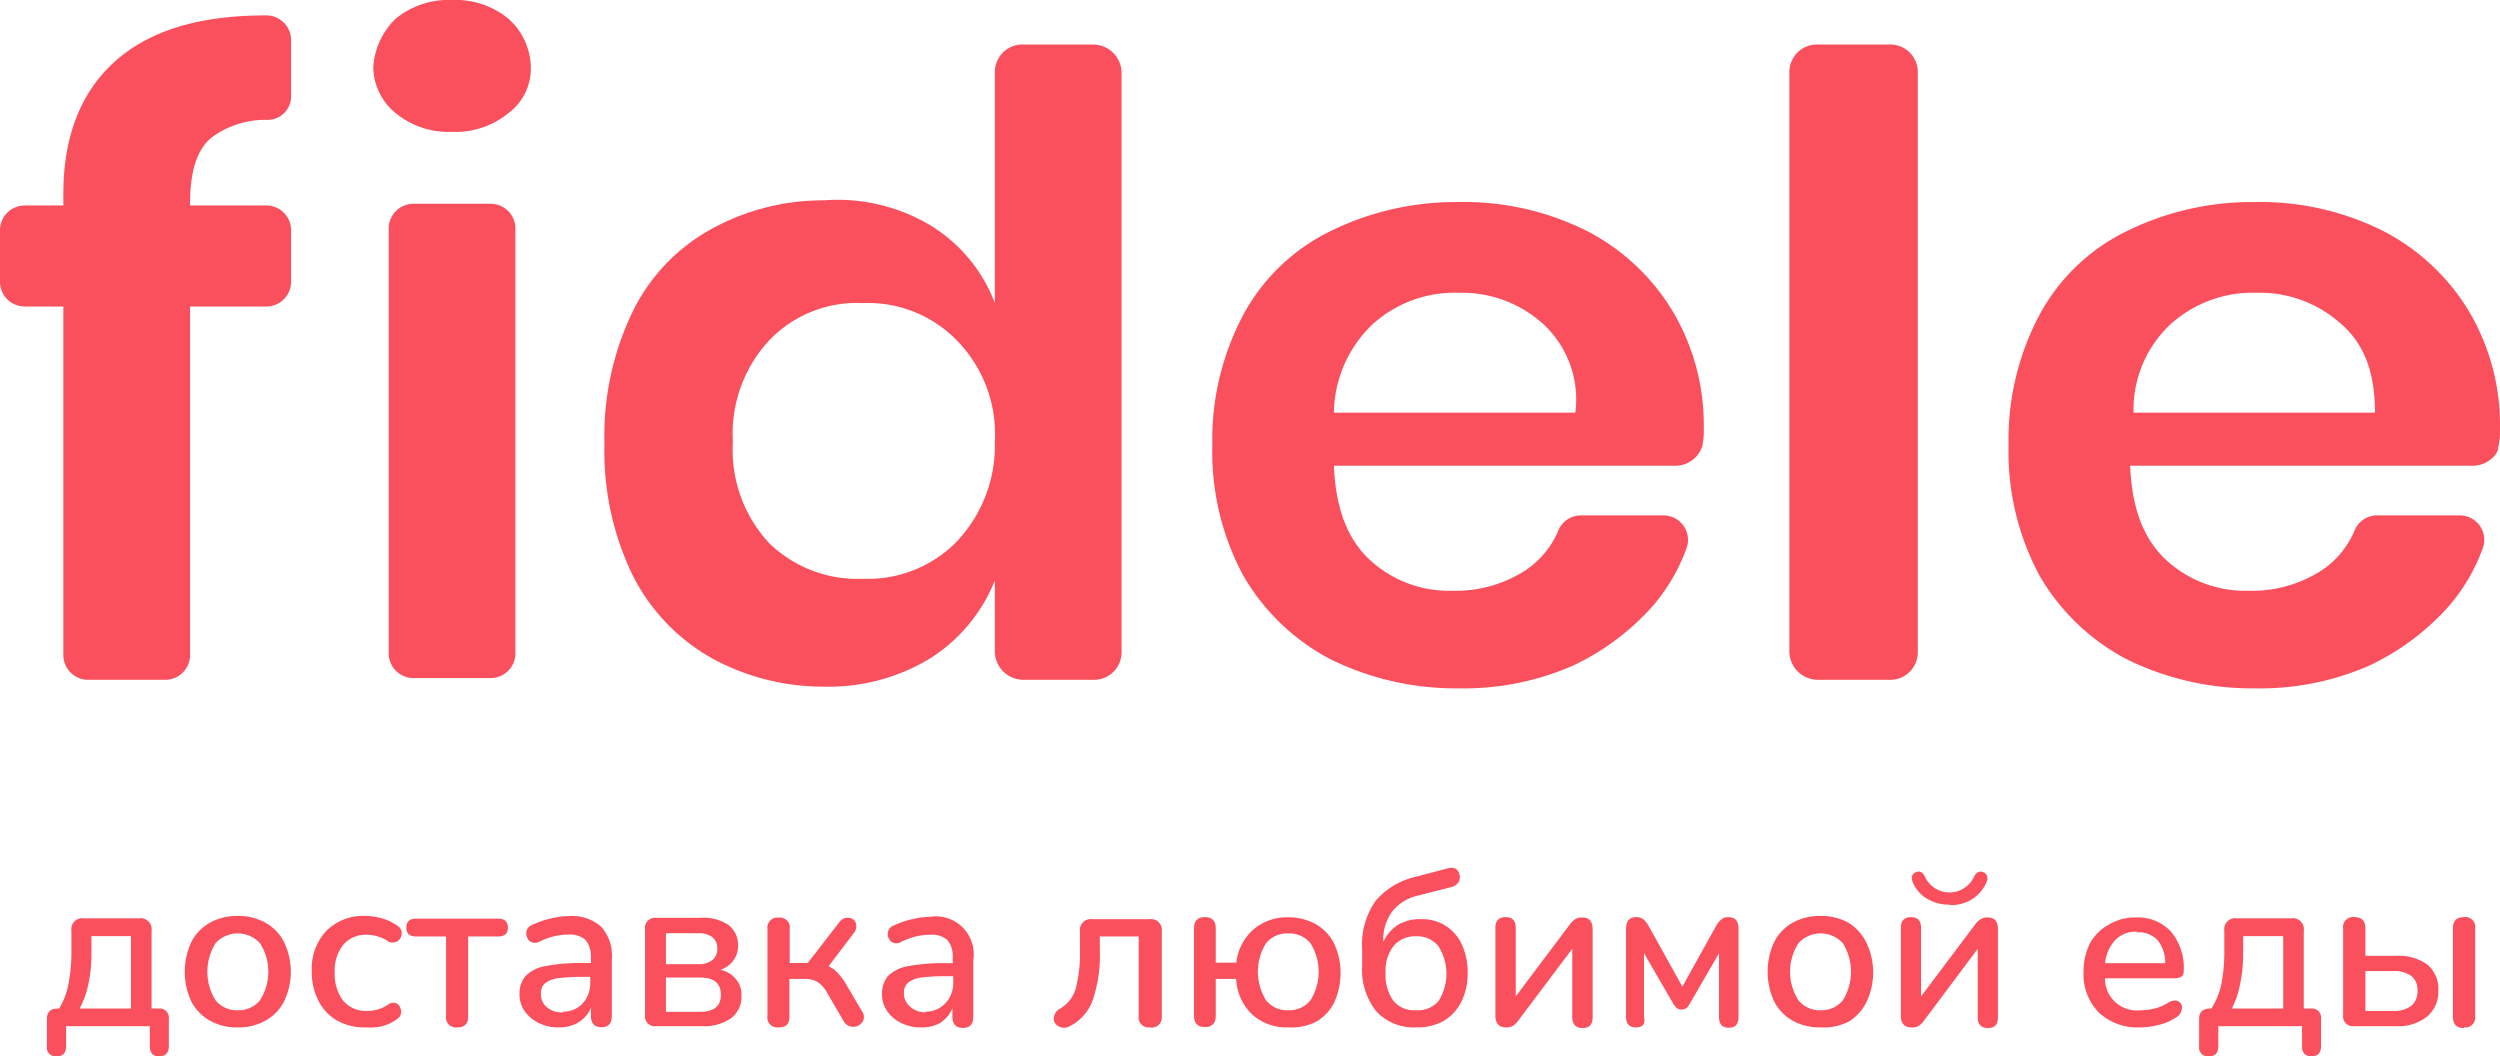
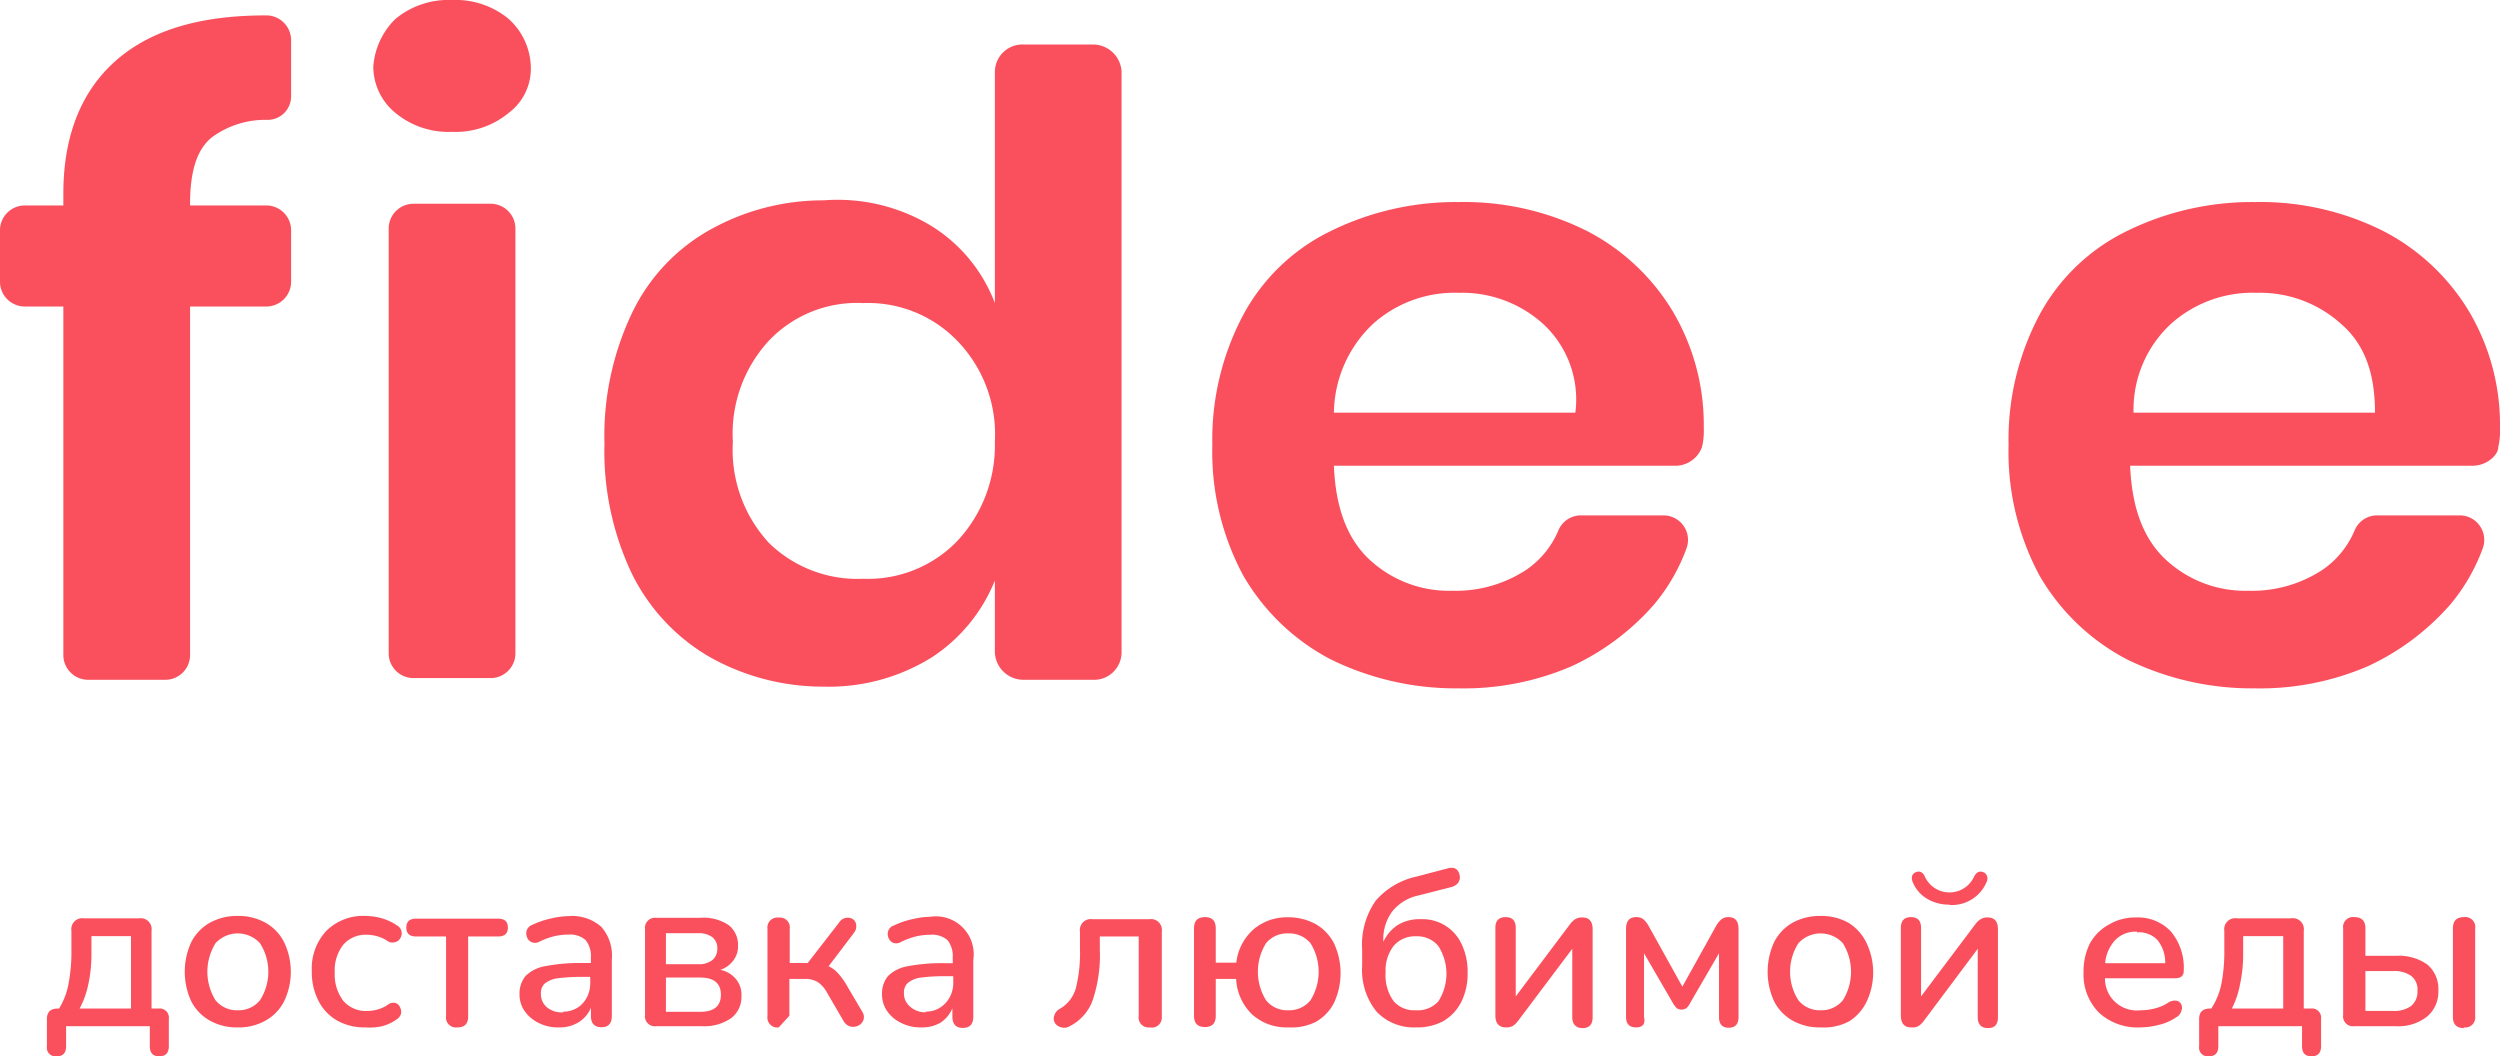
<svg xmlns="http://www.w3.org/2000/svg" viewBox="0 0 146 61.69">
  <defs>
    <style>.cls-1{fill:#fa505d;}</style>
  </defs>
  <path class="cls-1" d="M12.4,8c-.9.7-1.3,2-1.3,3.9V12h4.4A1.45,1.45,0,0,1,17,13.4v3.1a1.45,1.45,0,0,1-1.5,1.4H11.1V38.3a1.45,1.45,0,0,1-1.5,1.4H5.2a1.45,1.45,0,0,1-1.5-1.4V17.9H1.5A1.45,1.45,0,0,1,0,16.5V13.4A1.45,1.45,0,0,1,1.5,12H3.7v-.7c0-3.3,1-5.9,3-7.7S11.6.9,15.5.9h0A1.45,1.45,0,0,1,17,2.3V5.6A1.37,1.37,0,0,1,15.6,7,5.27,5.27,0,0,0,12.4,8Z" transform="translate(0 0)" />
  <path class="cls-1" d="M30.1,13.3V38.2a1.45,1.45,0,0,1-1.5,1.4H24.2a1.45,1.45,0,0,1-1.5-1.4V13.3a1.45,1.45,0,0,1,1.5-1.4h4.4A1.45,1.45,0,0,1,30.1,13.3Z" transform="translate(0 0)" />
  <path class="cls-1" d="M54.4,13.2a9.08,9.08,0,0,1,3.7,4.5V4.2a1.61,1.61,0,0,1,1.7-1.6h4a1.67,1.67,0,0,1,1.7,1.6V38.1a1.61,1.61,0,0,1-1.7,1.6h-4a1.67,1.67,0,0,1-1.7-1.6V33.9a9.63,9.63,0,0,1-3.7,4.5,11.38,11.38,0,0,1-6.3,1.7,13.51,13.51,0,0,1-6.6-1.7,11.48,11.48,0,0,1-4.6-4.9,16.67,16.67,0,0,1-1.6-7.6,16.67,16.67,0,0,1,1.6-7.6,11,11,0,0,1,4.6-4.9,13.51,13.51,0,0,1,6.6-1.7A10.56,10.56,0,0,1,54.4,13.2Zm-9.5,6.7a8,8,0,0,0-2.1,5.9,8,8,0,0,0,2.1,5.9,7.39,7.39,0,0,0,5.5,2.1,7.24,7.24,0,0,0,5.5-2.2,8.17,8.17,0,0,0,2.2-5.8,7.84,7.84,0,0,0-2.2-5.9,7.24,7.24,0,0,0-5.5-2.2A7.09,7.09,0,0,0,44.9,19.9Z" transform="translate(0 0)" />
  <path class="cls-1" d="M97.9,27.2h-20c.1,2.5.8,4.3,2.1,5.5a6.81,6.81,0,0,0,4.8,1.8,7.5,7.5,0,0,0,4.3-1.2A5.25,5.25,0,0,0,91,31a1.42,1.42,0,0,1,1.4-.9h4.7A1.43,1.43,0,0,1,98.5,32a10.91,10.91,0,0,1-1.9,3.3,14.44,14.44,0,0,1-4.8,3.6,15.88,15.88,0,0,1-6.6,1.3,16.56,16.56,0,0,1-7.5-1.7,12.68,12.68,0,0,1-5.1-4.9A15.26,15.26,0,0,1,70.8,26a15.53,15.53,0,0,1,1.8-7.6,11.5,11.5,0,0,1,5.1-4.9,16.56,16.56,0,0,1,7.5-1.7,16,16,0,0,1,7.5,1.7,12.58,12.58,0,0,1,5,4.7A13,13,0,0,1,99.5,25a4.1,4.1,0,0,1-.1,1.1A1.66,1.66,0,0,1,97.9,27.2Zm-7.8-8.3a7.06,7.06,0,0,0-4.9-1.8,7.14,7.14,0,0,0-5,1.8,7.25,7.25,0,0,0-2.3,5.2H92A6,6,0,0,0,90.1,18.9Z" transform="translate(0 0)" />
-   <path class="cls-1" d="M112,4.2V38.1a1.61,1.61,0,0,1-1.7,1.6h-4.1a1.67,1.67,0,0,1-1.7-1.6V4.2a1.61,1.61,0,0,1,1.7-1.6h4.1A1.61,1.61,0,0,1,112,4.2Z" transform="translate(0 0)" />
  <path class="cls-1" d="M144.4,27.2h-20c.1,2.5.8,4.3,2.1,5.5a6.81,6.81,0,0,0,4.8,1.8,7.5,7.5,0,0,0,4.3-1.2,5.25,5.25,0,0,0,1.9-2.3,1.42,1.42,0,0,1,1.4-.9h4.7A1.43,1.43,0,0,1,145,32a10.91,10.91,0,0,1-1.9,3.3,14.44,14.44,0,0,1-4.8,3.6,15.88,15.88,0,0,1-6.6,1.3,16.56,16.56,0,0,1-7.5-1.7,12.68,12.68,0,0,1-5.1-4.9,15.26,15.26,0,0,1-1.8-7.6,15.53,15.53,0,0,1,1.8-7.6,11.5,11.5,0,0,1,5.1-4.9,16.56,16.56,0,0,1,7.5-1.7,16,16,0,0,1,7.5,1.7,12.58,12.58,0,0,1,5,4.7A13,13,0,0,1,146,25a4.1,4.1,0,0,1-.1,1.1C145.9,26.6,145.2,27.2,144.4,27.2Zm-7.7-8.3a7.06,7.06,0,0,0-4.9-1.8,7.14,7.14,0,0,0-5,1.8,6.81,6.81,0,0,0-2.2,5.2h14.1C138.7,21.8,138.1,20.1,136.7,18.9Z" transform="translate(0 0)" />
  <path class="cls-1" d="M23.1,1.1A4.86,4.86,0,0,1,26.4,0a4.86,4.86,0,0,1,3.3,1.1A3.89,3.89,0,0,1,31,3.9a3.23,3.23,0,0,1-1.3,2.7,4.86,4.86,0,0,1-3.3,1.1,4.86,4.86,0,0,1-3.3-1.1,3.51,3.51,0,0,1-1.3-2.7A4.32,4.32,0,0,1,23.1,1.1Z" transform="translate(0 0)" />
  <path class="cls-1" d="M3.31,61.69a.51.51,0,0,1-.57-.59V59.51c0-.41.21-.61.63-.61h.08A4.2,4.2,0,0,0,4,57.46a9.92,9.92,0,0,0,.17-2v-1.1a.64.64,0,0,1,.73-.73H8.12a.64.64,0,0,1,.73.73V58.9h.39a.54.54,0,0,1,.62.61V61.1c0,.39-.19.59-.56.59s-.55-.2-.55-.59V59.93H3.86V61.1C3.86,61.49,3.68,61.69,3.31,61.69ZM4.65,58.9h3V54.67H5.34v1.08a8.16,8.16,0,0,1-.18,1.72A5.2,5.2,0,0,1,4.65,58.9Z" transform="translate(0 0)" />
  <path class="cls-1" d="M13.89,60a3.19,3.19,0,0,1-1.64-.4,2.71,2.71,0,0,1-1.08-1.12,4.13,4.13,0,0,1,0-3.46,2.74,2.74,0,0,1,1.08-1.13,3.29,3.29,0,0,1,1.64-.4,3.24,3.24,0,0,1,1.62.4,2.68,2.68,0,0,1,1.08,1.13,4,4,0,0,1,0,3.46,2.65,2.65,0,0,1-1.08,1.12A3.14,3.14,0,0,1,13.89,60Zm0-1a1.61,1.61,0,0,0,1.29-.58,3.09,3.09,0,0,0,0-3.34,1.76,1.76,0,0,0-2.59,0,3.15,3.15,0,0,0,0,3.34A1.61,1.61,0,0,0,13.89,59Z" transform="translate(0 0)" />
  <path class="cls-1" d="M21.35,60a3.24,3.24,0,0,1-1.66-.4,2.75,2.75,0,0,1-1.09-1.15,3.66,3.66,0,0,1-.39-1.74,3.21,3.21,0,0,1,.85-2.35,3.06,3.06,0,0,1,2.29-.87,3.64,3.64,0,0,1,.95.14,3,3,0,0,1,.92.44.5.5,0,0,1,.23.33.53.53,0,0,1-.06.37.47.47,0,0,1-.28.24A.54.54,0,0,1,22.7,55a2.05,2.05,0,0,0-.63-.31,2.29,2.29,0,0,0-.62-.1,1.73,1.73,0,0,0-1.4.58,2.4,2.4,0,0,0-.5,1.62,2.53,2.53,0,0,0,.5,1.66,1.74,1.74,0,0,0,1.4.59,2.27,2.27,0,0,0,.62-.09,2,2,0,0,0,.63-.31.52.52,0,0,1,.41-.06.42.42,0,0,1,.25.24.59.59,0,0,1,.06.37.55.55,0,0,1-.24.33,2.56,2.56,0,0,1-.9.42A3.42,3.42,0,0,1,21.35,60Z" transform="translate(0 0)" />
  <path class="cls-1" d="M26.7,60a.58.58,0,0,1-.65-.66V54.69H24.3c-.38,0-.57-.17-.57-.52s.19-.52.57-.52h4.79c.38,0,.57.17.57.52s-.19.52-.57.52H27.34v4.67C27.34,59.8,27.13,60,26.7,60Z" transform="translate(0 0)" />
  <path class="cls-1" d="M32.63,60a2.46,2.46,0,0,1-1.17-.26,2.14,2.14,0,0,1-.82-.69,1.7,1.7,0,0,1-.3-1A1.6,1.6,0,0,1,30.69,57a2.15,2.15,0,0,1,1.17-.58,10.75,10.75,0,0,1,2.21-.18h.44v-.34a1.5,1.5,0,0,0-.31-1,1.36,1.36,0,0,0-1-.32,3.64,3.64,0,0,0-.85.1,4.2,4.2,0,0,0-.92.35A.53.53,0,0,1,31,55a.48.48,0,0,1-.23-.29.55.55,0,0,1,0-.4.53.53,0,0,1,.32-.3,5.11,5.11,0,0,1,1.12-.38,5,5,0,0,1,1-.13,2.58,2.58,0,0,1,1.9.62,2.53,2.53,0,0,1,.62,1.9v3.31q0,.66-.6.66c-.41,0-.62-.22-.62-.66v-.48a1.76,1.76,0,0,1-.72.85A2.13,2.13,0,0,1,32.63,60Zm.26-.92A1.53,1.53,0,0,0,34,58.63a1.74,1.74,0,0,0,.47-1.24v-.34h-.43a11.1,11.1,0,0,0-1.47.08,1.55,1.55,0,0,0-.76.31.75.75,0,0,0-.22.58,1,1,0,0,0,.33.79A1.34,1.34,0,0,0,32.89,59.12Z" transform="translate(0 0)" />
  <path class="cls-1" d="M38.33,59.93a.58.58,0,0,1-.66-.66v-5a.59.59,0,0,1,.66-.67h2.54a2.66,2.66,0,0,1,1.69.43,1.47,1.47,0,0,1,.54,1.22,1.34,1.34,0,0,1-.28.85,1.55,1.55,0,0,1-.75.54,1.56,1.56,0,0,1,.91.54,1.42,1.42,0,0,1,.32,1,1.55,1.55,0,0,1-.6,1.28,2.77,2.77,0,0,1-1.72.47Zm.56-3.62h1.89a1.25,1.25,0,0,0,.82-.24.84.84,0,0,0,.29-.67.81.81,0,0,0-.29-.67,1.31,1.31,0,0,0-.82-.23H38.89Zm0,2.78h2c.8,0,1.21-.33,1.21-1s-.41-1-1.21-1h-2Z" transform="translate(0 0)" />
-   <path class="cls-1" d="M45.48,60a.58.58,0,0,1-.66-.66V54.24a.58.58,0,0,1,.66-.65.57.57,0,0,1,.64.65v2h1.05L49,53.88a.6.6,0,0,1,.42-.28.57.57,0,0,1,.42.1A.48.48,0,0,1,50,54a.61.61,0,0,1-.13.48l-1.48,1.95a1.62,1.62,0,0,1,.57.43,4,4,0,0,1,.55.79l.85,1.44a.55.55,0,0,1,.06.49.62.62,0,0,1-.3.32.69.69,0,0,1-.45.05.65.65,0,0,1-.41-.33l-.94-1.61a1.75,1.75,0,0,0-.57-.66,1.38,1.38,0,0,0-.76-.18h-.89v2.15C46.12,59.8,45.91,60,45.48,60Z" transform="translate(0 0)" />
+   <path class="cls-1" d="M45.48,60a.58.58,0,0,1-.66-.66V54.24a.58.58,0,0,1,.66-.65.57.57,0,0,1,.64.65v2h1.05L49,53.88a.6.6,0,0,1,.42-.28.57.57,0,0,1,.42.1A.48.48,0,0,1,50,54a.61.61,0,0,1-.13.48l-1.48,1.95a1.62,1.62,0,0,1,.57.43,4,4,0,0,1,.55.79l.85,1.44a.55.55,0,0,1,.06.49.62.62,0,0,1-.3.32.69.69,0,0,1-.45.05.65.65,0,0,1-.41-.33l-.94-1.61a1.75,1.75,0,0,0-.57-.66,1.38,1.38,0,0,0-.76-.18h-.89v2.15Z" transform="translate(0 0)" />
  <path class="cls-1" d="M53.8,60a2.46,2.46,0,0,1-1.17-.26,2.07,2.07,0,0,1-.82-.69,1.7,1.7,0,0,1-.3-1A1.6,1.6,0,0,1,51.86,57,2.15,2.15,0,0,1,53,56.43a10.75,10.75,0,0,1,2.21-.18h.43v-.34a1.5,1.5,0,0,0-.3-1,1.36,1.36,0,0,0-1-.32,3.79,3.79,0,0,0-.86.1,4.4,4.4,0,0,0-.92.35.5.5,0,0,1-.44,0,.54.54,0,0,1-.24-.29.56.56,0,0,1,0-.4.5.5,0,0,1,.32-.3,4.94,4.94,0,0,1,1.12-.38,4.85,4.85,0,0,1,1-.13,2.21,2.21,0,0,1,2.52,2.52v3.31c0,.44-.2.66-.61.66s-.61-.22-.61-.66v-.48a1.88,1.88,0,0,1-.72.85A2.13,2.13,0,0,1,53.8,60Zm.25-.92a1.55,1.55,0,0,0,1.16-.49,1.73,1.73,0,0,0,.46-1.24v-.34h-.42a10.88,10.88,0,0,0-1.47.08,1.55,1.55,0,0,0-.76.31.75.75,0,0,0-.23.58,1,1,0,0,0,.34.79A1.33,1.33,0,0,0,54.05,59.12Z" transform="translate(0 0)" />
  <path class="cls-1" d="M67.15,60a.58.58,0,0,1-.65-.66V54.69H64.23v.76a8.26,8.26,0,0,1-.43,3,2.74,2.74,0,0,1-1.41,1.52.61.61,0,0,1-.49,0,.55.55,0,0,1-.32-.28.52.52,0,0,1,0-.41.66.66,0,0,1,.32-.37,2,2,0,0,0,.93-1.2,8.48,8.48,0,0,0,.24-2.3v-1a.64.64,0,0,1,.73-.73h3.32a.64.64,0,0,1,.73.73v5A.58.58,0,0,1,67.15,60Z" transform="translate(0 0)" />
  <path class="cls-1" d="M75.23,60a3,3,0,0,1-2.11-.76,3.08,3.08,0,0,1-.93-2.07H71v2.15q0,.66-.63.66c-.43,0-.64-.22-.64-.66V54.22c0-.44.21-.66.64-.66s.63.22.63.66v2H72.2a3.05,3.05,0,0,1,1-1.94,3,3,0,0,1,2-.71,3.32,3.32,0,0,1,1.64.4,2.71,2.71,0,0,1,1.07,1.13,4.13,4.13,0,0,1,0,3.46,2.69,2.69,0,0,1-1.07,1.12A3.22,3.22,0,0,1,75.23,60Zm0-1a1.6,1.6,0,0,0,1.3-.58,3.15,3.15,0,0,0,0-3.34,1.62,1.62,0,0,0-1.3-.57,1.6,1.6,0,0,0-1.29.57,3.15,3.15,0,0,0,0,3.34A1.58,1.58,0,0,0,75.23,59Z" transform="translate(0 0)" />
  <path class="cls-1" d="M82.69,60a3,3,0,0,1-2.29-.91,3.86,3.86,0,0,1-.85-2.69v-.95a4.45,4.45,0,0,1,.8-2.86,4.39,4.39,0,0,1,2.38-1.4l1.79-.47c.39-.11.63,0,.72.38a.56.56,0,0,1-.08.45.74.74,0,0,1-.42.26l-1.92.49a2.64,2.64,0,0,0-1.52.94A2.71,2.71,0,0,0,80.79,55v0a2.33,2.33,0,0,1,.87-1A2.52,2.52,0,0,1,83,53.68a2.51,2.51,0,0,1,2.36,1.46,3.77,3.77,0,0,1,.35,1.67,3.7,3.7,0,0,1-.38,1.72,2.69,2.69,0,0,1-1.07,1.12A3.19,3.19,0,0,1,82.69,60Zm0-1A1.63,1.63,0,0,0,84,58.48a3,3,0,0,0,0-3.23,1.6,1.6,0,0,0-1.31-.57,1.63,1.63,0,0,0-1.3.56,2.32,2.32,0,0,0-.47,1.54,2.58,2.58,0,0,0,.47,1.69A1.58,1.58,0,0,0,82.64,59Z" transform="translate(0 0)" />
  <path class="cls-1" d="M87.94,60c-.4,0-.61-.24-.61-.7V54.19q0-.63.6-.63c.39,0,.59.21.59.63v4L91.67,54a1.28,1.28,0,0,1,.28-.29.72.72,0,0,1,.46-.13q.6,0,.6.69v5.14c0,.42-.2.63-.58.63s-.61-.21-.61-.63v-4L88.67,59.6a1.53,1.53,0,0,1-.28.29A.75.75,0,0,1,87.94,60Z" transform="translate(0 0)" />
  <path class="cls-1" d="M95.54,60c-.39,0-.58-.21-.58-.62V54.25c0-.46.2-.69.59-.69a.64.64,0,0,1,.44.14,1.59,1.59,0,0,1,.26.32l2,3.6,2-3.6a1.43,1.43,0,0,1,.27-.32.61.61,0,0,1,.42-.14c.4,0,.59.23.59.69V59.4c0,.41-.19.62-.57.62s-.57-.21-.57-.62V55.67l-1.74,3a.62.62,0,0,1-.16.2.51.51,0,0,1-.58,0l-.16-.2-1.74-3V59.4C96.11,59.81,95.92,60,95.54,60Z" transform="translate(0 0)" />
  <path class="cls-1" d="M106.33,60a3.23,3.23,0,0,1-1.65-.4,2.69,2.69,0,0,1-1.07-1.12,4.13,4.13,0,0,1,0-3.46,2.71,2.71,0,0,1,1.07-1.13,3.33,3.33,0,0,1,1.65-.4,3.24,3.24,0,0,1,1.62.4A2.8,2.8,0,0,1,109,55.06a4,4,0,0,1,0,3.46A2.78,2.78,0,0,1,108,59.64,3.14,3.14,0,0,1,106.33,60Zm0-1a1.61,1.61,0,0,0,1.29-.58,3.15,3.15,0,0,0,0-3.34,1.76,1.76,0,0,0-2.59,0,3.09,3.09,0,0,0,0,3.34A1.61,1.61,0,0,0,106.33,59Z" transform="translate(0 0)" />
  <path class="cls-1" d="M111.61,60c-.4,0-.6-.24-.6-.7V54.19c0-.42.2-.63.59-.63s.59.21.59.63v4L115.34,54a1.14,1.14,0,0,1,.29-.29.7.7,0,0,1,.46-.13c.39,0,.59.23.59.69v5.14c0,.42-.19.63-.58.63s-.6-.21-.6-.63v-4l-3.15,4.21a1.33,1.33,0,0,1-.29.29A.75.75,0,0,1,111.61,60Zm2.24-7.17a2.46,2.46,0,0,1-1.32-.35,2,2,0,0,1-.84-1c-.1-.28,0-.47.21-.55s.4,0,.52.28a1.58,1.58,0,0,0,2.86,0c.13-.26.3-.36.53-.28a.37.37,0,0,1,.22.2.44.44,0,0,1,0,.35A2.2,2.2,0,0,1,113.85,52.85Z" transform="translate(0 0)" />
  <path class="cls-1" d="M125,60a3.32,3.32,0,0,1-2.43-.87,3.17,3.17,0,0,1-.89-2.37,3.58,3.58,0,0,1,.39-1.7A2.81,2.81,0,0,1,123.15,54a3,3,0,0,1,1.59-.42,2.63,2.63,0,0,1,2.05.83,3.3,3.3,0,0,1,.74,2.29c0,.29-.17.43-.51.43h-4.09A1.86,1.86,0,0,0,125,59a3.32,3.32,0,0,0,.81-.1,2.45,2.45,0,0,0,.82-.35.69.69,0,0,1,.47-.11.39.39,0,0,1,.29.22.49.49,0,0,1,0,.38.59.59,0,0,1-.3.37,3,3,0,0,1-1,.44A4.47,4.47,0,0,1,125,60Zm-.2-5.59a1.66,1.66,0,0,0-1.28.5,2.27,2.27,0,0,0-.58,1.34h3.51a2.11,2.11,0,0,0-.46-1.36A1.5,1.5,0,0,0,124.79,54.45Z" transform="translate(0 0)" />
  <path class="cls-1" d="M129,61.69a.51.51,0,0,1-.57-.59V59.51c0-.41.21-.61.63-.61h.08a4.2,4.2,0,0,0,.59-1.44,9.92,9.92,0,0,0,.17-2v-1.1a.64.64,0,0,1,.73-.73h3.18a.64.64,0,0,1,.73.73V58.9h.39a.54.54,0,0,1,.62.61V61.1c0,.39-.19.59-.56.59s-.55-.2-.55-.59V59.93h-4.89V61.1C129.55,61.49,129.37,61.69,129,61.69Zm1.34-2.79h3V54.67H131v1.08a8.16,8.16,0,0,1-.18,1.72A5.2,5.2,0,0,1,130.34,58.9Z" transform="translate(0 0)" />
  <path class="cls-1" d="M137.5,59.93a.58.58,0,0,1-.66-.66V54.22a.58.58,0,0,1,.66-.66c.43,0,.64.22.64.66v1.6h1.79a2.86,2.86,0,0,1,1.84.52,1.87,1.87,0,0,1,.63,1.52,1.89,1.89,0,0,1-.66,1.51,2.7,2.7,0,0,1-1.81.56Zm.64-.89h1.62a1.7,1.7,0,0,0,1.05-.29,1.08,1.08,0,0,0,.37-.89,1,1,0,0,0-.37-.87,1.7,1.7,0,0,0-1.05-.28h-1.62Zm5.75,1c-.43,0-.64-.22-.64-.66V54.22c0-.44.21-.66.64-.66a.58.58,0,0,1,.66.66v5.14A.58.58,0,0,1,143.89,60Z" transform="translate(0 0)" />
</svg>